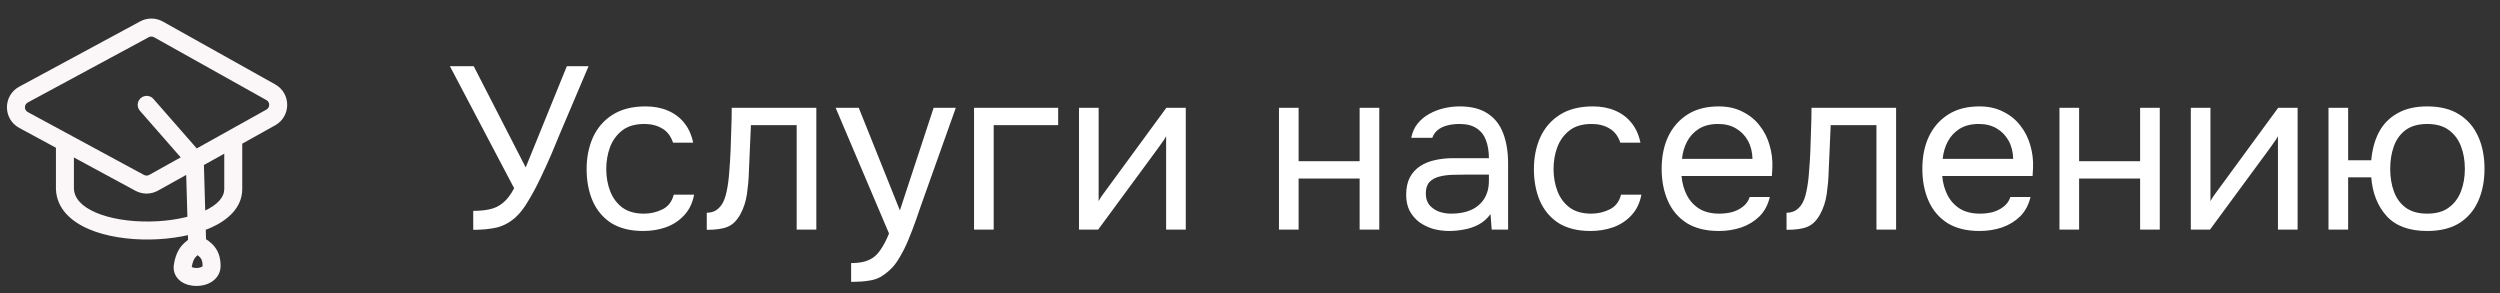
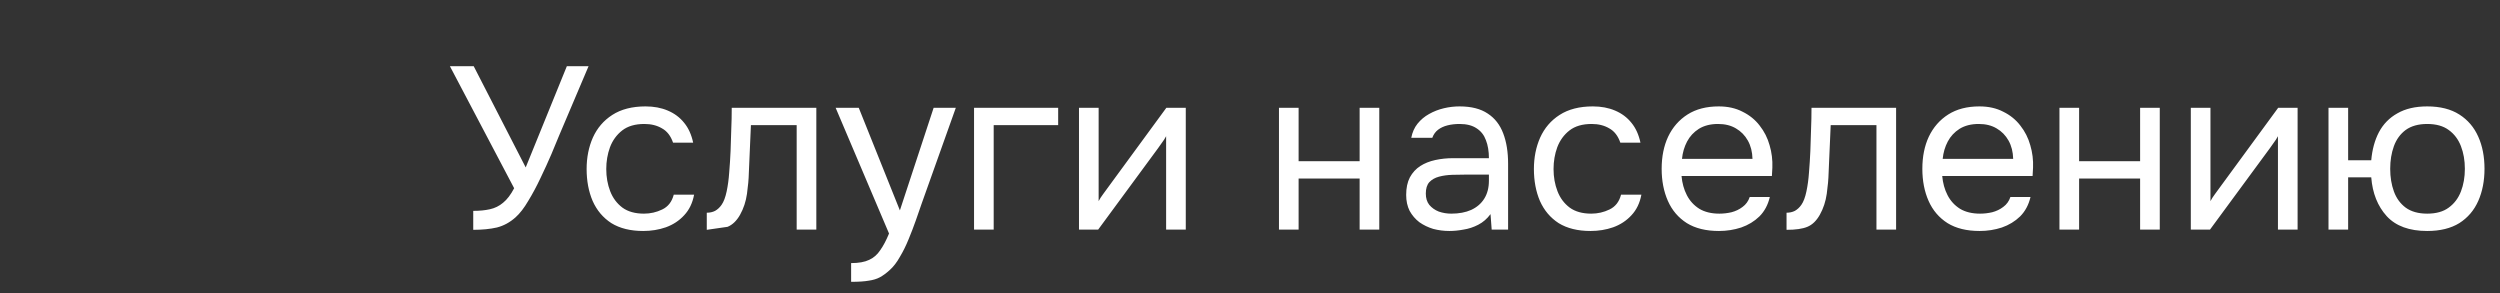
<svg xmlns="http://www.w3.org/2000/svg" width="196" height="23" viewBox="0 0 196 23" fill="none">
  <rect x="0" y="0" width="196" height="23" fill="#333333" stroke="none" />
-   <path d="M5.09 14.82H4.385V14.834L4.386 14.849L5.09 14.82ZM12.03 7.757C11.774 7.464 11.329 7.434 11.036 7.691C10.743 7.947 10.713 8.393 10.97 8.686L12.03 7.757ZM14.328 20.852L13.633 20.737L14.328 20.852ZM2.091 9.541L2.426 8.921L2.091 9.541ZM20.632 9.541L20.289 8.925H20.289L20.632 9.541ZM1.843 7.415L1.509 6.795L1.843 7.415ZM10.953 14.335L11.288 13.715L10.953 14.335ZM21.23 9.208L20.887 8.592L21.23 9.208ZM4.385 11.238V14.82H5.795V11.238H4.385ZM4.386 14.849C4.45 16.38 5.605 17.379 6.953 17.959C8.318 18.547 10.068 18.801 11.769 18.777C13.472 18.752 15.205 18.447 16.54 17.849C17.84 17.267 18.992 16.286 18.992 14.82H17.582C17.582 15.427 17.108 16.049 15.963 16.562C14.853 17.06 13.322 17.344 11.749 17.367C10.175 17.389 8.637 17.149 7.51 16.664C6.367 16.172 5.825 15.521 5.795 14.79L4.386 14.849ZM18.992 14.82V10.861H17.582V14.82H18.992ZM2.178 8.035C5.577 6.201 7.991 4.899 11.664 2.916L10.994 1.675C7.321 3.658 4.907 4.96 1.509 6.795L2.178 8.035ZM12.075 2.919L20.888 7.848L21.576 6.617L12.764 1.688L12.075 2.919ZM14.927 11.914L11.699 13.713L12.386 14.944L15.614 13.145L14.927 11.914ZM10.97 8.686L14.74 12.994L15.801 12.065L12.03 7.757L10.97 8.686ZM14.566 12.55L14.754 19.176L16.164 19.136L15.975 12.509L14.566 12.55ZM15.029 18.597C14.868 18.721 14.508 18.949 14.245 19.262C13.944 19.618 13.742 20.078 13.633 20.737L15.023 20.968C15.103 20.489 15.226 20.286 15.322 20.171C15.456 20.013 15.567 19.962 15.889 19.715L15.029 18.597ZM13.633 20.737C13.535 21.323 13.803 21.791 14.194 22.069C14.548 22.32 14.991 22.416 15.383 22.419C15.778 22.422 16.22 22.332 16.586 22.1C16.974 21.856 17.295 21.434 17.295 20.852H15.885C15.885 20.854 15.9 20.866 15.834 20.908C15.747 20.962 15.588 21.011 15.394 21.009C15.196 21.008 15.062 20.956 15.01 20.919C14.99 20.905 15 20.906 15.012 20.932C15.026 20.962 15.021 20.981 15.023 20.968L13.633 20.737ZM17.295 20.852C17.295 20.263 17.156 19.777 16.847 19.372C16.558 18.992 16.164 18.745 15.807 18.543L15.111 19.769C15.45 19.961 15.623 20.091 15.725 20.226C15.807 20.334 15.885 20.5 15.885 20.852H17.295ZM11.288 13.715C7.852 11.856 5.553 10.613 2.426 8.921L1.756 10.161C4.883 11.853 7.181 13.096 10.617 14.955L11.288 13.715ZM2.426 8.921C2.344 8.876 2.261 8.831 2.177 8.786L1.506 10.026C1.59 10.071 1.673 10.116 1.756 10.161L2.426 8.921ZM20.887 8.592L20.289 8.925L20.976 10.157L21.574 9.823L20.887 8.592ZM20.289 8.925L14.927 11.914L15.614 13.145L20.976 10.157L20.289 8.925ZM11.664 2.916C11.793 2.847 11.949 2.848 12.075 2.919L12.764 1.688C12.214 1.381 11.546 1.377 10.994 1.675L11.664 2.916ZM1.509 6.795C0.225 7.487 0.221 9.331 1.506 10.026L2.177 8.786C1.88 8.625 1.879 8.197 2.178 8.035L1.509 6.795ZM11.699 13.713C11.573 13.784 11.417 13.785 11.288 13.715L10.617 14.955C11.169 15.254 11.837 15.251 12.386 14.944L11.699 13.713ZM20.888 7.848C21.179 8.01 21.178 8.429 20.887 8.592L21.574 9.823C22.829 9.124 22.83 7.319 21.576 6.617L20.888 7.848Z" fill="#FBF7F8" />
-   <path d="M37.102 18.018V16.532C37.597 16.532 38.032 16.49 38.407 16.405C38.793 16.321 39.137 16.152 39.439 15.898C39.754 15.644 40.043 15.264 40.309 14.757L35.272 5.189H37.138L41.215 13.126L44.441 5.189H46.144L43.843 10.607C43.685 10.994 43.48 11.489 43.227 12.093C42.973 12.685 42.689 13.307 42.375 13.959C42.073 14.6 41.753 15.197 41.414 15.753C41.088 16.309 40.756 16.738 40.418 17.04C39.971 17.438 39.482 17.704 38.95 17.837C38.419 17.958 37.803 18.018 37.102 18.018ZM50.431 18.109C49.428 18.109 48.594 17.903 47.93 17.493C47.278 17.07 46.788 16.49 46.462 15.753C46.148 15.016 45.991 14.183 45.991 13.253C45.991 12.347 46.154 11.525 46.48 10.788C46.819 10.039 47.326 9.447 48.002 9.012C48.691 8.566 49.561 8.342 50.612 8.342C51.264 8.342 51.844 8.451 52.351 8.668C52.871 8.886 53.3 9.206 53.638 9.629C53.976 10.039 54.212 10.559 54.344 11.187H52.768C52.587 10.655 52.297 10.281 51.898 10.063C51.512 9.834 51.053 9.719 50.521 9.719C49.796 9.719 49.216 9.888 48.782 10.226C48.347 10.565 48.026 11.006 47.821 11.549C47.628 12.081 47.531 12.649 47.531 13.253C47.531 13.881 47.634 14.461 47.839 14.992C48.045 15.524 48.365 15.952 48.8 16.279C49.234 16.593 49.796 16.75 50.485 16.75C50.992 16.75 51.469 16.641 51.916 16.424C52.375 16.206 52.677 15.82 52.822 15.264H54.417C54.296 15.916 54.036 16.454 53.638 16.877C53.251 17.299 52.774 17.613 52.206 17.819C51.651 18.012 51.059 18.109 50.431 18.109ZM55.411 18.018V16.677C55.652 16.677 55.87 16.629 56.063 16.532C56.256 16.424 56.425 16.267 56.57 16.061C56.74 15.82 56.872 15.469 56.969 15.01C57.066 14.551 57.132 14.062 57.168 13.543C57.217 12.963 57.253 12.395 57.277 11.839C57.301 11.271 57.319 10.71 57.331 10.154C57.356 9.598 57.368 9.031 57.368 8.451H64V18H62.459V9.81H58.872C58.86 10.22 58.842 10.637 58.817 11.06C58.805 11.471 58.787 11.887 58.763 12.31C58.751 12.721 58.733 13.138 58.709 13.561C58.697 14.044 58.648 14.587 58.564 15.191C58.479 15.795 58.298 16.345 58.02 16.84C57.754 17.311 57.428 17.625 57.042 17.783C56.667 17.94 56.123 18.018 55.411 18.018ZM66.728 22.095V20.627C67.32 20.627 67.791 20.543 68.141 20.374C68.492 20.217 68.782 19.963 69.011 19.613C69.253 19.274 69.482 18.84 69.7 18.308L65.514 8.451H67.326L70.551 16.496L73.197 8.451H74.936L72.255 15.971C72.122 16.357 71.971 16.792 71.802 17.275C71.632 17.758 71.445 18.248 71.24 18.743C71.034 19.25 70.805 19.715 70.551 20.138C70.31 20.573 70.038 20.923 69.736 21.189C69.482 21.419 69.235 21.6 68.993 21.733C68.751 21.866 68.455 21.956 68.105 22.005C67.767 22.065 67.308 22.095 66.728 22.095ZM76.365 18V8.451H82.96V9.81H77.905V18H76.365ZM84.593 18V8.451H86.133V15.771C86.218 15.602 86.332 15.421 86.478 15.228C86.623 15.022 86.737 14.865 86.822 14.757L91.442 8.451H92.965V18H91.424V10.68C91.328 10.861 91.219 11.03 91.098 11.187C90.989 11.344 90.887 11.489 90.79 11.622L86.097 18H84.593ZM100.271 18V8.451H101.811V12.636H106.595V8.451H108.135V18H106.595V13.995H101.811V18H100.271ZM113.632 18.109C113.197 18.109 112.774 18.054 112.364 17.946C111.965 17.825 111.603 17.65 111.276 17.42C110.962 17.179 110.709 16.883 110.515 16.532C110.334 16.17 110.244 15.753 110.244 15.282C110.244 14.738 110.34 14.279 110.534 13.905C110.739 13.53 111.011 13.234 111.349 13.017C111.687 12.8 112.08 12.643 112.527 12.546C112.974 12.449 113.439 12.401 113.922 12.401H116.731C116.731 11.857 116.652 11.386 116.495 10.988C116.35 10.589 116.108 10.281 115.77 10.063C115.432 9.834 114.985 9.719 114.429 9.719C114.091 9.719 113.777 9.755 113.487 9.828C113.197 9.9 112.95 10.015 112.744 10.172C112.539 10.329 112.388 10.541 112.291 10.806H110.642C110.727 10.371 110.89 10.003 111.131 9.701C111.385 9.387 111.687 9.133 112.037 8.94C112.4 8.735 112.786 8.584 113.197 8.487C113.608 8.39 114.019 8.342 114.429 8.342C115.347 8.342 116.084 8.529 116.64 8.904C117.196 9.266 117.6 9.786 117.854 10.462C118.108 11.127 118.235 11.918 118.235 12.836V18H116.948L116.857 16.786C116.592 17.148 116.272 17.426 115.897 17.619C115.523 17.813 115.136 17.94 114.737 18C114.351 18.073 113.982 18.109 113.632 18.109ZM113.777 16.75C114.381 16.75 114.9 16.653 115.335 16.46C115.782 16.254 116.127 15.959 116.368 15.572C116.61 15.185 116.731 14.714 116.731 14.159V13.687H115.045C114.647 13.687 114.254 13.694 113.868 13.706C113.481 13.718 113.131 13.766 112.817 13.851C112.503 13.935 112.249 14.08 112.056 14.285C111.874 14.491 111.784 14.787 111.784 15.173C111.784 15.536 111.874 15.832 112.056 16.061C112.249 16.291 112.497 16.466 112.799 16.587C113.113 16.695 113.439 16.75 113.777 16.75ZM124.698 18.109C123.695 18.109 122.862 17.903 122.197 17.493C121.545 17.07 121.056 16.49 120.729 15.753C120.415 15.016 120.258 14.183 120.258 13.253C120.258 12.347 120.421 11.525 120.748 10.788C121.086 10.039 121.593 9.447 122.27 9.012C122.958 8.566 123.828 8.342 124.879 8.342C125.531 8.342 126.111 8.451 126.618 8.668C127.138 8.886 127.567 9.206 127.905 9.629C128.243 10.039 128.479 10.559 128.612 11.187H127.035C126.854 10.655 126.564 10.281 126.165 10.063C125.779 9.834 125.32 9.719 124.788 9.719C124.063 9.719 123.484 9.888 123.049 10.226C122.614 10.565 122.294 11.006 122.088 11.549C121.895 12.081 121.798 12.649 121.798 13.253C121.798 13.881 121.901 14.461 122.107 14.992C122.312 15.524 122.632 15.952 123.067 16.279C123.502 16.593 124.063 16.75 124.752 16.75C125.259 16.75 125.737 16.641 126.184 16.424C126.643 16.206 126.945 15.82 127.09 15.264H128.684C128.563 15.916 128.304 16.454 127.905 16.877C127.518 17.299 127.041 17.613 126.473 17.819C125.918 18.012 125.326 18.109 124.698 18.109ZM134.768 18.109C133.753 18.109 132.913 17.903 132.249 17.493C131.585 17.07 131.089 16.49 130.763 15.753C130.437 15.016 130.274 14.177 130.274 13.234C130.274 12.28 130.443 11.441 130.781 10.716C131.132 9.979 131.639 9.399 132.303 8.976C132.968 8.553 133.783 8.342 134.749 8.342C135.462 8.342 136.084 8.481 136.616 8.759C137.159 9.025 137.606 9.387 137.957 9.846C138.319 10.305 138.579 10.818 138.736 11.386C138.905 11.954 138.977 12.54 138.953 13.144C138.941 13.253 138.935 13.361 138.935 13.47C138.935 13.579 138.929 13.687 138.917 13.796H131.832C131.88 14.352 132.019 14.853 132.249 15.3C132.478 15.747 132.805 16.103 133.227 16.369C133.65 16.623 134.176 16.75 134.804 16.75C135.118 16.75 135.432 16.713 135.746 16.641C136.072 16.556 136.362 16.418 136.616 16.224C136.882 16.031 137.069 15.771 137.178 15.445H138.754C138.609 16.061 138.337 16.569 137.939 16.967C137.54 17.354 137.063 17.644 136.507 17.837C135.951 18.018 135.372 18.109 134.768 18.109ZM131.868 12.455H137.395C137.383 11.912 137.262 11.434 137.033 11.024C136.803 10.613 136.489 10.293 136.09 10.063C135.704 9.834 135.239 9.719 134.695 9.719C134.103 9.719 133.602 9.846 133.191 10.1C132.793 10.353 132.484 10.686 132.267 11.096C132.05 11.507 131.917 11.96 131.868 12.455ZM140.065 18.018V16.677C140.307 16.677 140.524 16.629 140.717 16.532C140.911 16.424 141.08 16.267 141.225 16.061C141.394 15.82 141.527 15.469 141.623 15.01C141.72 14.551 141.787 14.062 141.823 13.543C141.871 12.963 141.907 12.395 141.932 11.839C141.956 11.271 141.974 10.71 141.986 10.154C142.01 9.598 142.022 9.031 142.022 8.451H148.654V18H147.114V9.81H143.526C143.514 10.22 143.496 10.637 143.472 11.06C143.46 11.471 143.442 11.887 143.417 12.31C143.405 12.721 143.387 13.138 143.363 13.561C143.351 14.044 143.303 14.587 143.218 15.191C143.133 15.795 142.952 16.345 142.674 16.84C142.409 17.311 142.083 17.625 141.696 17.783C141.321 17.94 140.778 18.018 140.065 18.018ZM155.206 18.109C154.191 18.109 153.351 17.903 152.687 17.493C152.023 17.07 151.527 16.49 151.201 15.753C150.875 15.016 150.712 14.177 150.712 13.234C150.712 12.28 150.881 11.441 151.219 10.716C151.57 9.979 152.077 9.399 152.741 8.976C153.406 8.553 154.221 8.342 155.188 8.342C155.9 8.342 156.522 8.481 157.054 8.759C157.598 9.025 158.044 9.387 158.395 9.846C158.757 10.305 159.017 10.818 159.174 11.386C159.343 11.954 159.416 12.54 159.391 13.144C159.379 13.253 159.373 13.361 159.373 13.47C159.373 13.579 159.367 13.687 159.355 13.796H152.27C152.319 14.352 152.457 14.853 152.687 15.3C152.917 15.747 153.243 16.103 153.665 16.369C154.088 16.623 154.614 16.75 155.242 16.75C155.556 16.75 155.87 16.713 156.184 16.641C156.51 16.556 156.8 16.418 157.054 16.224C157.32 16.031 157.507 15.771 157.616 15.445H159.192C159.047 16.061 158.775 16.569 158.377 16.967C157.978 17.354 157.501 17.644 156.945 17.837C156.39 18.018 155.81 18.109 155.206 18.109ZM152.306 12.455H157.833C157.821 11.912 157.7 11.434 157.471 11.024C157.241 10.613 156.927 10.293 156.528 10.063C156.142 9.834 155.677 9.719 155.133 9.719C154.541 9.719 154.04 9.846 153.629 10.1C153.231 10.353 152.923 10.686 152.705 11.096C152.488 11.507 152.355 11.96 152.306 12.455ZM161.461 18V8.451H163.002V12.636H167.785V8.451H169.326V18H167.785V13.995H163.002V18H161.461ZM171.76 18V8.451H173.3V15.771C173.385 15.602 173.5 15.421 173.645 15.228C173.79 15.022 173.904 14.865 173.989 14.757L178.609 8.451H180.132V18H178.591V10.68C178.495 10.861 178.386 11.03 178.265 11.187C178.156 11.344 178.054 11.489 177.957 11.622L173.264 18H171.76ZM190.292 18.109C188.89 18.109 187.833 17.722 187.121 16.949C186.408 16.164 186.003 15.149 185.906 13.905H184.094V18H182.554V8.451H184.094V12.564H185.906C185.979 11.73 186.178 11 186.504 10.371C186.843 9.731 187.326 9.236 187.954 8.886C188.582 8.523 189.361 8.342 190.292 8.342C191.306 8.342 192.146 8.553 192.81 8.976C193.475 9.399 193.97 9.979 194.296 10.716C194.622 11.441 194.785 12.28 194.785 13.234C194.785 14.177 194.622 15.016 194.296 15.753C193.97 16.49 193.475 17.07 192.81 17.493C192.146 17.903 191.306 18.109 190.292 18.109ZM190.292 16.75C190.992 16.75 191.554 16.593 191.977 16.279C192.412 15.964 192.732 15.542 192.937 15.01C193.142 14.479 193.245 13.887 193.245 13.234C193.245 12.582 193.142 11.99 192.937 11.459C192.732 10.927 192.412 10.504 191.977 10.19C191.554 9.876 190.992 9.719 190.292 9.719C189.603 9.719 189.041 9.876 188.606 10.19C188.184 10.504 187.876 10.927 187.682 11.459C187.489 11.99 187.392 12.582 187.392 13.234C187.392 13.887 187.489 14.479 187.682 15.01C187.876 15.542 188.184 15.964 188.606 16.279C189.041 16.593 189.603 16.75 190.292 16.75Z" fill="white" />
+   <path d="M37.102 18.018V16.532C37.597 16.532 38.032 16.49 38.407 16.405C38.793 16.321 39.137 16.152 39.439 15.898C39.754 15.644 40.043 15.264 40.309 14.757L35.272 5.189H37.138L41.215 13.126L44.441 5.189H46.144L43.843 10.607C43.685 10.994 43.48 11.489 43.227 12.093C42.973 12.685 42.689 13.307 42.375 13.959C42.073 14.6 41.753 15.197 41.414 15.753C41.088 16.309 40.756 16.738 40.418 17.04C39.971 17.438 39.482 17.704 38.95 17.837C38.419 17.958 37.803 18.018 37.102 18.018ZM50.431 18.109C49.428 18.109 48.594 17.903 47.93 17.493C47.278 17.07 46.788 16.49 46.462 15.753C46.148 15.016 45.991 14.183 45.991 13.253C45.991 12.347 46.154 11.525 46.48 10.788C46.819 10.039 47.326 9.447 48.002 9.012C48.691 8.566 49.561 8.342 50.612 8.342C51.264 8.342 51.844 8.451 52.351 8.668C52.871 8.886 53.3 9.206 53.638 9.629C53.976 10.039 54.212 10.559 54.344 11.187H52.768C52.587 10.655 52.297 10.281 51.898 10.063C51.512 9.834 51.053 9.719 50.521 9.719C49.796 9.719 49.216 9.888 48.782 10.226C48.347 10.565 48.026 11.006 47.821 11.549C47.628 12.081 47.531 12.649 47.531 13.253C47.531 13.881 47.634 14.461 47.839 14.992C48.045 15.524 48.365 15.952 48.8 16.279C49.234 16.593 49.796 16.75 50.485 16.75C50.992 16.75 51.469 16.641 51.916 16.424C52.375 16.206 52.677 15.82 52.822 15.264H54.417C54.296 15.916 54.036 16.454 53.638 16.877C53.251 17.299 52.774 17.613 52.206 17.819C51.651 18.012 51.059 18.109 50.431 18.109ZM55.411 18.018V16.677C55.652 16.677 55.87 16.629 56.063 16.532C56.256 16.424 56.425 16.267 56.57 16.061C56.74 15.82 56.872 15.469 56.969 15.01C57.066 14.551 57.132 14.062 57.168 13.543C57.217 12.963 57.253 12.395 57.277 11.839C57.301 11.271 57.319 10.71 57.331 10.154C57.356 9.598 57.368 9.031 57.368 8.451H64V18H62.459V9.81H58.872C58.86 10.22 58.842 10.637 58.817 11.06C58.805 11.471 58.787 11.887 58.763 12.31C58.751 12.721 58.733 13.138 58.709 13.561C58.697 14.044 58.648 14.587 58.564 15.191C58.479 15.795 58.298 16.345 58.02 16.84C57.754 17.311 57.428 17.625 57.042 17.783ZM66.728 22.095V20.627C67.32 20.627 67.791 20.543 68.141 20.374C68.492 20.217 68.782 19.963 69.011 19.613C69.253 19.274 69.482 18.84 69.7 18.308L65.514 8.451H67.326L70.551 16.496L73.197 8.451H74.936L72.255 15.971C72.122 16.357 71.971 16.792 71.802 17.275C71.632 17.758 71.445 18.248 71.24 18.743C71.034 19.25 70.805 19.715 70.551 20.138C70.31 20.573 70.038 20.923 69.736 21.189C69.482 21.419 69.235 21.6 68.993 21.733C68.751 21.866 68.455 21.956 68.105 22.005C67.767 22.065 67.308 22.095 66.728 22.095ZM76.365 18V8.451H82.96V9.81H77.905V18H76.365ZM84.593 18V8.451H86.133V15.771C86.218 15.602 86.332 15.421 86.478 15.228C86.623 15.022 86.737 14.865 86.822 14.757L91.442 8.451H92.965V18H91.424V10.68C91.328 10.861 91.219 11.03 91.098 11.187C90.989 11.344 90.887 11.489 90.79 11.622L86.097 18H84.593ZM100.271 18V8.451H101.811V12.636H106.595V8.451H108.135V18H106.595V13.995H101.811V18H100.271ZM113.632 18.109C113.197 18.109 112.774 18.054 112.364 17.946C111.965 17.825 111.603 17.65 111.276 17.42C110.962 17.179 110.709 16.883 110.515 16.532C110.334 16.17 110.244 15.753 110.244 15.282C110.244 14.738 110.34 14.279 110.534 13.905C110.739 13.53 111.011 13.234 111.349 13.017C111.687 12.8 112.08 12.643 112.527 12.546C112.974 12.449 113.439 12.401 113.922 12.401H116.731C116.731 11.857 116.652 11.386 116.495 10.988C116.35 10.589 116.108 10.281 115.77 10.063C115.432 9.834 114.985 9.719 114.429 9.719C114.091 9.719 113.777 9.755 113.487 9.828C113.197 9.9 112.95 10.015 112.744 10.172C112.539 10.329 112.388 10.541 112.291 10.806H110.642C110.727 10.371 110.89 10.003 111.131 9.701C111.385 9.387 111.687 9.133 112.037 8.94C112.4 8.735 112.786 8.584 113.197 8.487C113.608 8.39 114.019 8.342 114.429 8.342C115.347 8.342 116.084 8.529 116.64 8.904C117.196 9.266 117.6 9.786 117.854 10.462C118.108 11.127 118.235 11.918 118.235 12.836V18H116.948L116.857 16.786C116.592 17.148 116.272 17.426 115.897 17.619C115.523 17.813 115.136 17.94 114.737 18C114.351 18.073 113.982 18.109 113.632 18.109ZM113.777 16.75C114.381 16.75 114.9 16.653 115.335 16.46C115.782 16.254 116.127 15.959 116.368 15.572C116.61 15.185 116.731 14.714 116.731 14.159V13.687H115.045C114.647 13.687 114.254 13.694 113.868 13.706C113.481 13.718 113.131 13.766 112.817 13.851C112.503 13.935 112.249 14.08 112.056 14.285C111.874 14.491 111.784 14.787 111.784 15.173C111.784 15.536 111.874 15.832 112.056 16.061C112.249 16.291 112.497 16.466 112.799 16.587C113.113 16.695 113.439 16.75 113.777 16.75ZM124.698 18.109C123.695 18.109 122.862 17.903 122.197 17.493C121.545 17.07 121.056 16.49 120.729 15.753C120.415 15.016 120.258 14.183 120.258 13.253C120.258 12.347 120.421 11.525 120.748 10.788C121.086 10.039 121.593 9.447 122.27 9.012C122.958 8.566 123.828 8.342 124.879 8.342C125.531 8.342 126.111 8.451 126.618 8.668C127.138 8.886 127.567 9.206 127.905 9.629C128.243 10.039 128.479 10.559 128.612 11.187H127.035C126.854 10.655 126.564 10.281 126.165 10.063C125.779 9.834 125.32 9.719 124.788 9.719C124.063 9.719 123.484 9.888 123.049 10.226C122.614 10.565 122.294 11.006 122.088 11.549C121.895 12.081 121.798 12.649 121.798 13.253C121.798 13.881 121.901 14.461 122.107 14.992C122.312 15.524 122.632 15.952 123.067 16.279C123.502 16.593 124.063 16.75 124.752 16.75C125.259 16.75 125.737 16.641 126.184 16.424C126.643 16.206 126.945 15.82 127.09 15.264H128.684C128.563 15.916 128.304 16.454 127.905 16.877C127.518 17.299 127.041 17.613 126.473 17.819C125.918 18.012 125.326 18.109 124.698 18.109ZM134.768 18.109C133.753 18.109 132.913 17.903 132.249 17.493C131.585 17.07 131.089 16.49 130.763 15.753C130.437 15.016 130.274 14.177 130.274 13.234C130.274 12.28 130.443 11.441 130.781 10.716C131.132 9.979 131.639 9.399 132.303 8.976C132.968 8.553 133.783 8.342 134.749 8.342C135.462 8.342 136.084 8.481 136.616 8.759C137.159 9.025 137.606 9.387 137.957 9.846C138.319 10.305 138.579 10.818 138.736 11.386C138.905 11.954 138.977 12.54 138.953 13.144C138.941 13.253 138.935 13.361 138.935 13.47C138.935 13.579 138.929 13.687 138.917 13.796H131.832C131.88 14.352 132.019 14.853 132.249 15.3C132.478 15.747 132.805 16.103 133.227 16.369C133.65 16.623 134.176 16.75 134.804 16.75C135.118 16.75 135.432 16.713 135.746 16.641C136.072 16.556 136.362 16.418 136.616 16.224C136.882 16.031 137.069 15.771 137.178 15.445H138.754C138.609 16.061 138.337 16.569 137.939 16.967C137.54 17.354 137.063 17.644 136.507 17.837C135.951 18.018 135.372 18.109 134.768 18.109ZM131.868 12.455H137.395C137.383 11.912 137.262 11.434 137.033 11.024C136.803 10.613 136.489 10.293 136.09 10.063C135.704 9.834 135.239 9.719 134.695 9.719C134.103 9.719 133.602 9.846 133.191 10.1C132.793 10.353 132.484 10.686 132.267 11.096C132.05 11.507 131.917 11.96 131.868 12.455ZM140.065 18.018V16.677C140.307 16.677 140.524 16.629 140.717 16.532C140.911 16.424 141.08 16.267 141.225 16.061C141.394 15.82 141.527 15.469 141.623 15.01C141.72 14.551 141.787 14.062 141.823 13.543C141.871 12.963 141.907 12.395 141.932 11.839C141.956 11.271 141.974 10.71 141.986 10.154C142.01 9.598 142.022 9.031 142.022 8.451H148.654V18H147.114V9.81H143.526C143.514 10.22 143.496 10.637 143.472 11.06C143.46 11.471 143.442 11.887 143.417 12.31C143.405 12.721 143.387 13.138 143.363 13.561C143.351 14.044 143.303 14.587 143.218 15.191C143.133 15.795 142.952 16.345 142.674 16.84C142.409 17.311 142.083 17.625 141.696 17.783C141.321 17.94 140.778 18.018 140.065 18.018ZM155.206 18.109C154.191 18.109 153.351 17.903 152.687 17.493C152.023 17.07 151.527 16.49 151.201 15.753C150.875 15.016 150.712 14.177 150.712 13.234C150.712 12.28 150.881 11.441 151.219 10.716C151.57 9.979 152.077 9.399 152.741 8.976C153.406 8.553 154.221 8.342 155.188 8.342C155.9 8.342 156.522 8.481 157.054 8.759C157.598 9.025 158.044 9.387 158.395 9.846C158.757 10.305 159.017 10.818 159.174 11.386C159.343 11.954 159.416 12.54 159.391 13.144C159.379 13.253 159.373 13.361 159.373 13.47C159.373 13.579 159.367 13.687 159.355 13.796H152.27C152.319 14.352 152.457 14.853 152.687 15.3C152.917 15.747 153.243 16.103 153.665 16.369C154.088 16.623 154.614 16.75 155.242 16.75C155.556 16.75 155.87 16.713 156.184 16.641C156.51 16.556 156.8 16.418 157.054 16.224C157.32 16.031 157.507 15.771 157.616 15.445H159.192C159.047 16.061 158.775 16.569 158.377 16.967C157.978 17.354 157.501 17.644 156.945 17.837C156.39 18.018 155.81 18.109 155.206 18.109ZM152.306 12.455H157.833C157.821 11.912 157.7 11.434 157.471 11.024C157.241 10.613 156.927 10.293 156.528 10.063C156.142 9.834 155.677 9.719 155.133 9.719C154.541 9.719 154.04 9.846 153.629 10.1C153.231 10.353 152.923 10.686 152.705 11.096C152.488 11.507 152.355 11.96 152.306 12.455ZM161.461 18V8.451H163.002V12.636H167.785V8.451H169.326V18H167.785V13.995H163.002V18H161.461ZM171.76 18V8.451H173.3V15.771C173.385 15.602 173.5 15.421 173.645 15.228C173.79 15.022 173.904 14.865 173.989 14.757L178.609 8.451H180.132V18H178.591V10.68C178.495 10.861 178.386 11.03 178.265 11.187C178.156 11.344 178.054 11.489 177.957 11.622L173.264 18H171.76ZM190.292 18.109C188.89 18.109 187.833 17.722 187.121 16.949C186.408 16.164 186.003 15.149 185.906 13.905H184.094V18H182.554V8.451H184.094V12.564H185.906C185.979 11.73 186.178 11 186.504 10.371C186.843 9.731 187.326 9.236 187.954 8.886C188.582 8.523 189.361 8.342 190.292 8.342C191.306 8.342 192.146 8.553 192.81 8.976C193.475 9.399 193.97 9.979 194.296 10.716C194.622 11.441 194.785 12.28 194.785 13.234C194.785 14.177 194.622 15.016 194.296 15.753C193.97 16.49 193.475 17.07 192.81 17.493C192.146 17.903 191.306 18.109 190.292 18.109ZM190.292 16.75C190.992 16.75 191.554 16.593 191.977 16.279C192.412 15.964 192.732 15.542 192.937 15.01C193.142 14.479 193.245 13.887 193.245 13.234C193.245 12.582 193.142 11.99 192.937 11.459C192.732 10.927 192.412 10.504 191.977 10.19C191.554 9.876 190.992 9.719 190.292 9.719C189.603 9.719 189.041 9.876 188.606 10.19C188.184 10.504 187.876 10.927 187.682 11.459C187.489 11.99 187.392 12.582 187.392 13.234C187.392 13.887 187.489 14.479 187.682 15.01C187.876 15.542 188.184 15.964 188.606 16.279C189.041 16.593 189.603 16.75 190.292 16.75Z" fill="white" />
</svg>